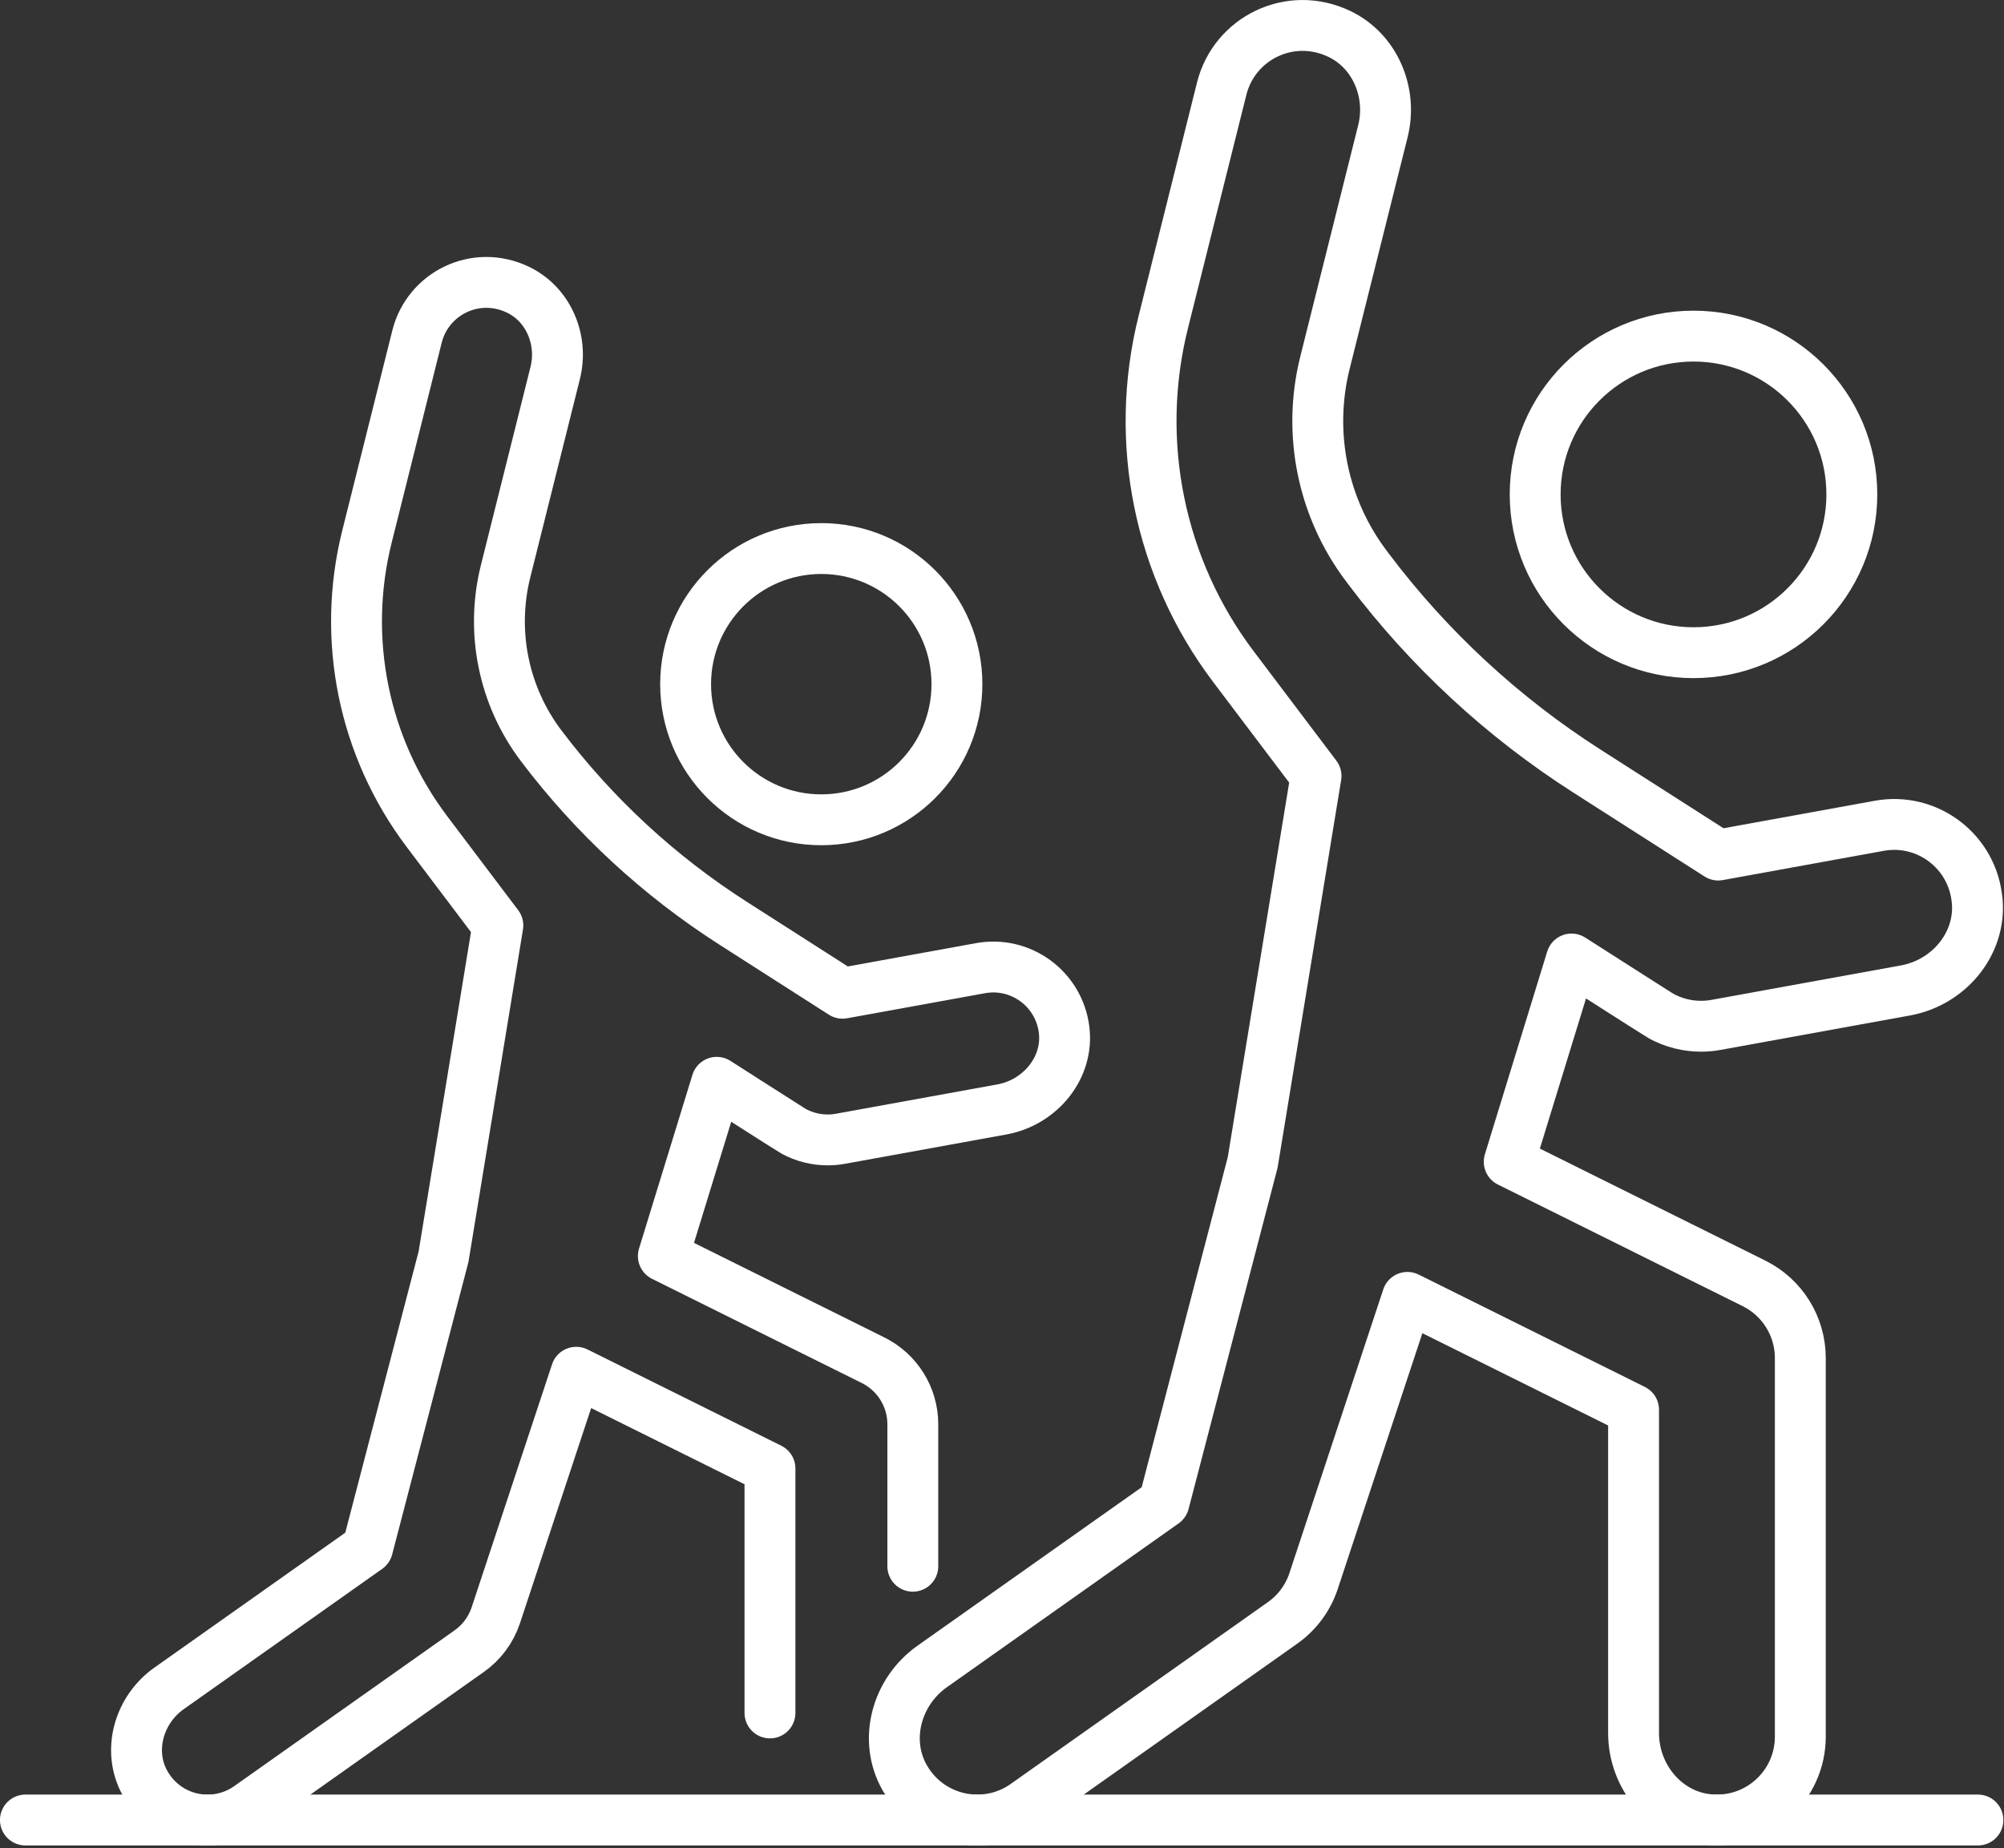
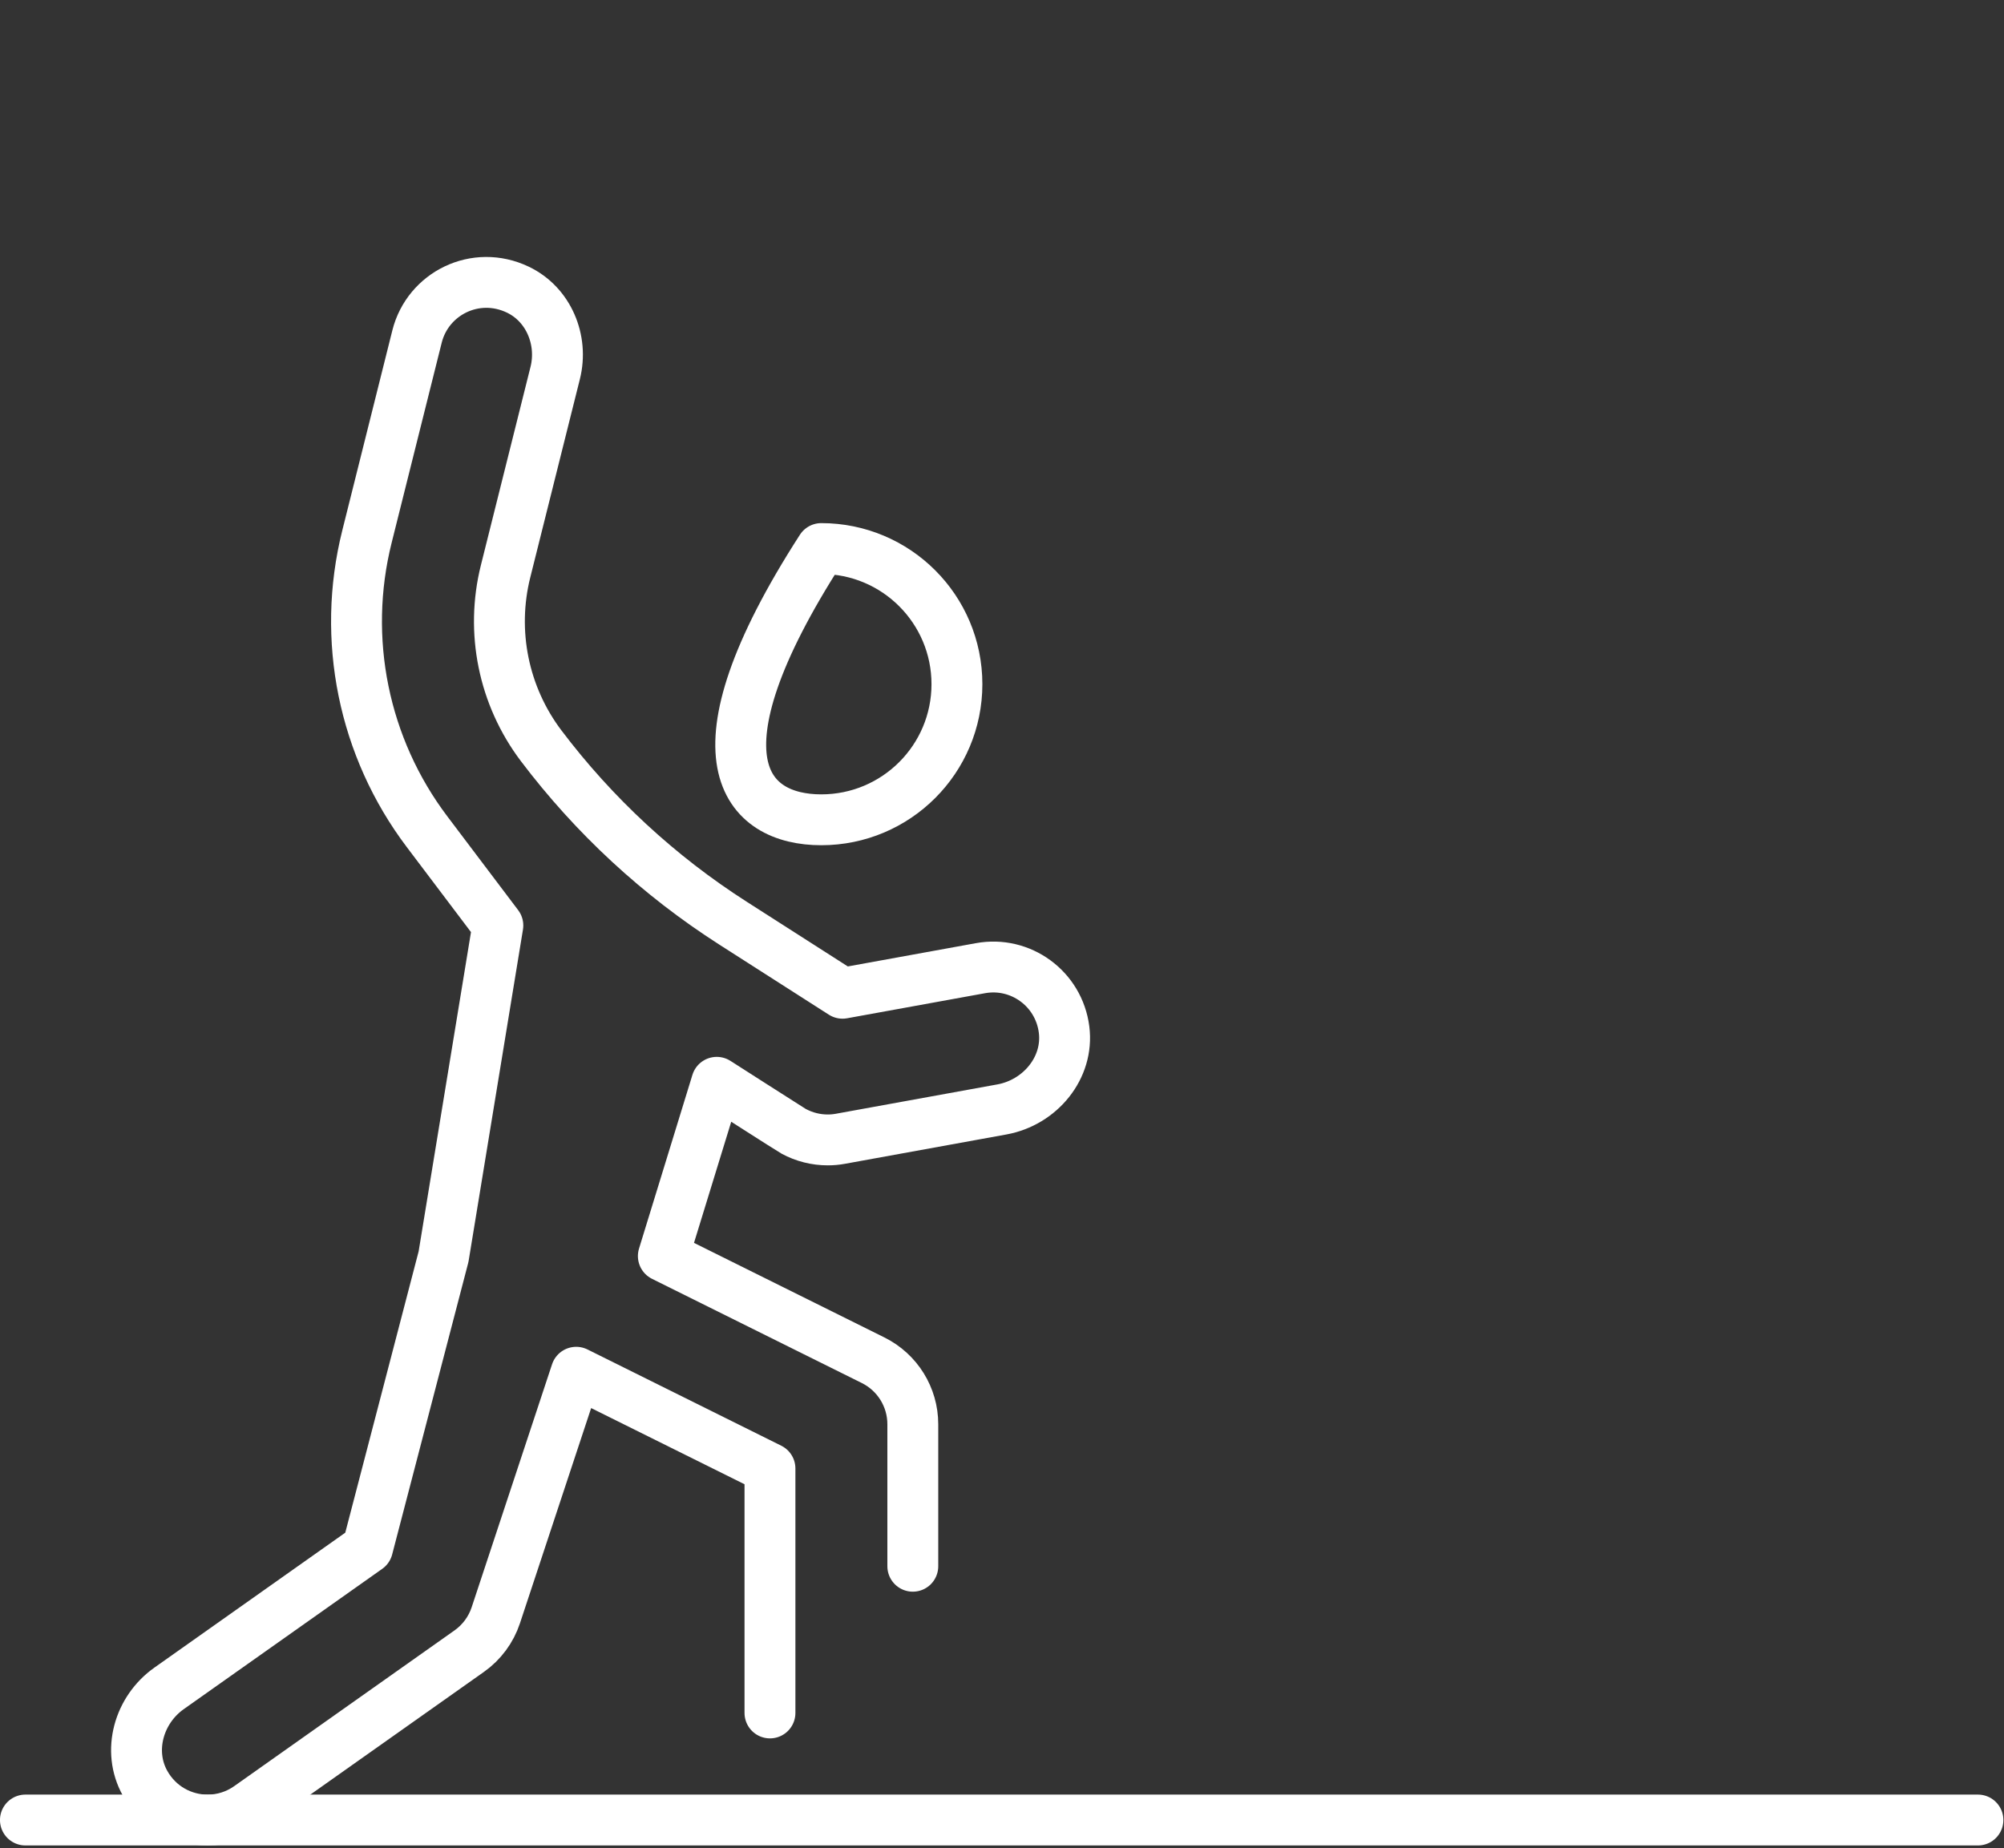
<svg xmlns="http://www.w3.org/2000/svg" width="555" height="512" viewBox="0 0 555 512" fill="none">
  <rect x="0" y="0" width="555" height="512" fill="#333333" stroke="none" />
  <g clip-path="url(#clip0_755_121)">
    <path d="M7.039 504.18H547.779" stroke="white" stroke-width="14.09" stroke-linecap="round" stroke-linejoin="round" />
-     <path d="M227.449 227.099C248.198 227.099 265.019 210.278 265.019 189.529C265.019 168.78 248.198 151.959 227.449 151.959C206.7 151.959 189.879 168.78 189.879 189.529C189.879 210.278 206.7 227.099 227.449 227.099Z" stroke="white" stroke-width="14.09" stroke-linecap="round" stroke-linejoin="round" />
+     <path d="M227.449 227.099C248.198 227.099 265.019 210.278 265.019 189.529C265.019 168.78 248.198 151.959 227.449 151.959C189.879 210.278 206.7 227.099 227.449 227.099Z" stroke="white" stroke-width="14.09" stroke-linecap="round" stroke-linejoin="round" />
    <path d="M252.799 433.88V394.54C252.799 387.03 248.549 380.17 241.819 376.82L183.709 347.95L198.499 299.82C198.499 299.82 219.179 313.06 219.819 313.4C222.729 314.97 225.959 315.78 229.229 315.78C230.409 315.78 231.599 315.68 232.769 315.46L277.499 307.33C288.029 305.41 296.039 295.82 294.689 285.2C293.239 273.86 282.629 266.17 271.519 268.21L233.339 275.15L202.979 255.72C182.499 242.61 164.509 225.97 149.849 206.56C139.439 192.77 135.829 175.02 140.019 158.26L153.759 103.33C156.049 94.18 151.929 84.31 143.419 80.24C131.709 74.64 118.489 81.3 115.499 93.21L101.629 148.65C94.529 177.02 100.649 207.07 118.269 230.4L137.879 256.37L122.839 348.12L101.789 428.85L46.829 467.71C38.449 473.63 35.169 485.02 40.169 493.98C43.879 500.62 50.629 504.19 57.499 504.19C61.449 504.19 65.439 503.01 68.909 500.56L129.949 457.4C133.399 454.96 135.979 451.48 137.309 447.47L159.579 380.14L213.239 406.8V474.52" stroke="white" stroke-width="14.09" stroke-linecap="round" stroke-linejoin="round" />
-     <path d="M469.01 180.809C493.228 180.809 512.86 161.177 512.86 136.959C512.86 112.742 493.228 93.109 469.01 93.109C444.792 93.109 425.16 112.742 425.16 136.959C425.16 161.177 444.792 180.809 469.01 180.809Z" stroke="white" stroke-width="14.09" stroke-linecap="round" stroke-linejoin="round" />
-     <path d="M547.57 249.619C546.41 235.829 533.72 226.329 520.42 228.769L475.86 236.869L439.45 213.579C416.18 198.689 395.75 179.789 379.11 157.739L378.42 156.819C366.27 140.729 362.05 120.009 366.95 100.449L382.99 36.349C385.66 25.669 380.86 14.149 370.93 9.399C357.26 2.859 341.83 10.629 338.35 24.539L322.16 89.249C313.88 122.349 321.02 157.419 341.58 184.649L364.47 214.959L346.92 322.039L322.35 416.259L258.14 461.659C248.26 468.649 244.56 482.129 250.63 492.599C254.99 500.129 262.77 504.179 270.67 504.179C275.28 504.179 279.93 502.799 283.98 499.939L355.21 449.569C359.24 446.719 362.25 442.659 363.79 437.979L389.78 359.399L452.41 390.519V480.099C452.41 492.159 461.23 502.929 473.23 504.069C487 505.379 498.59 494.589 498.59 481.089V376.209C498.59 367.439 493.63 359.429 485.78 355.529L417.97 321.829L435.23 265.659C435.23 265.659 459.37 281.109 460.11 281.509C463.5 283.339 467.28 284.289 471.09 284.289C472.47 284.289 473.85 284.169 475.22 283.919L527.73 274.369C539.59 272.209 548.6 261.629 547.59 249.619H547.57Z" stroke="white" stroke-width="14.09" stroke-linecap="round" stroke-linejoin="round" />
  </g>
  <defs>
    <clipPath id="clip0_755_121">
      <rect width="554.82" height="511.23" fill="white" />
    </clipPath>
  </defs>
</svg>